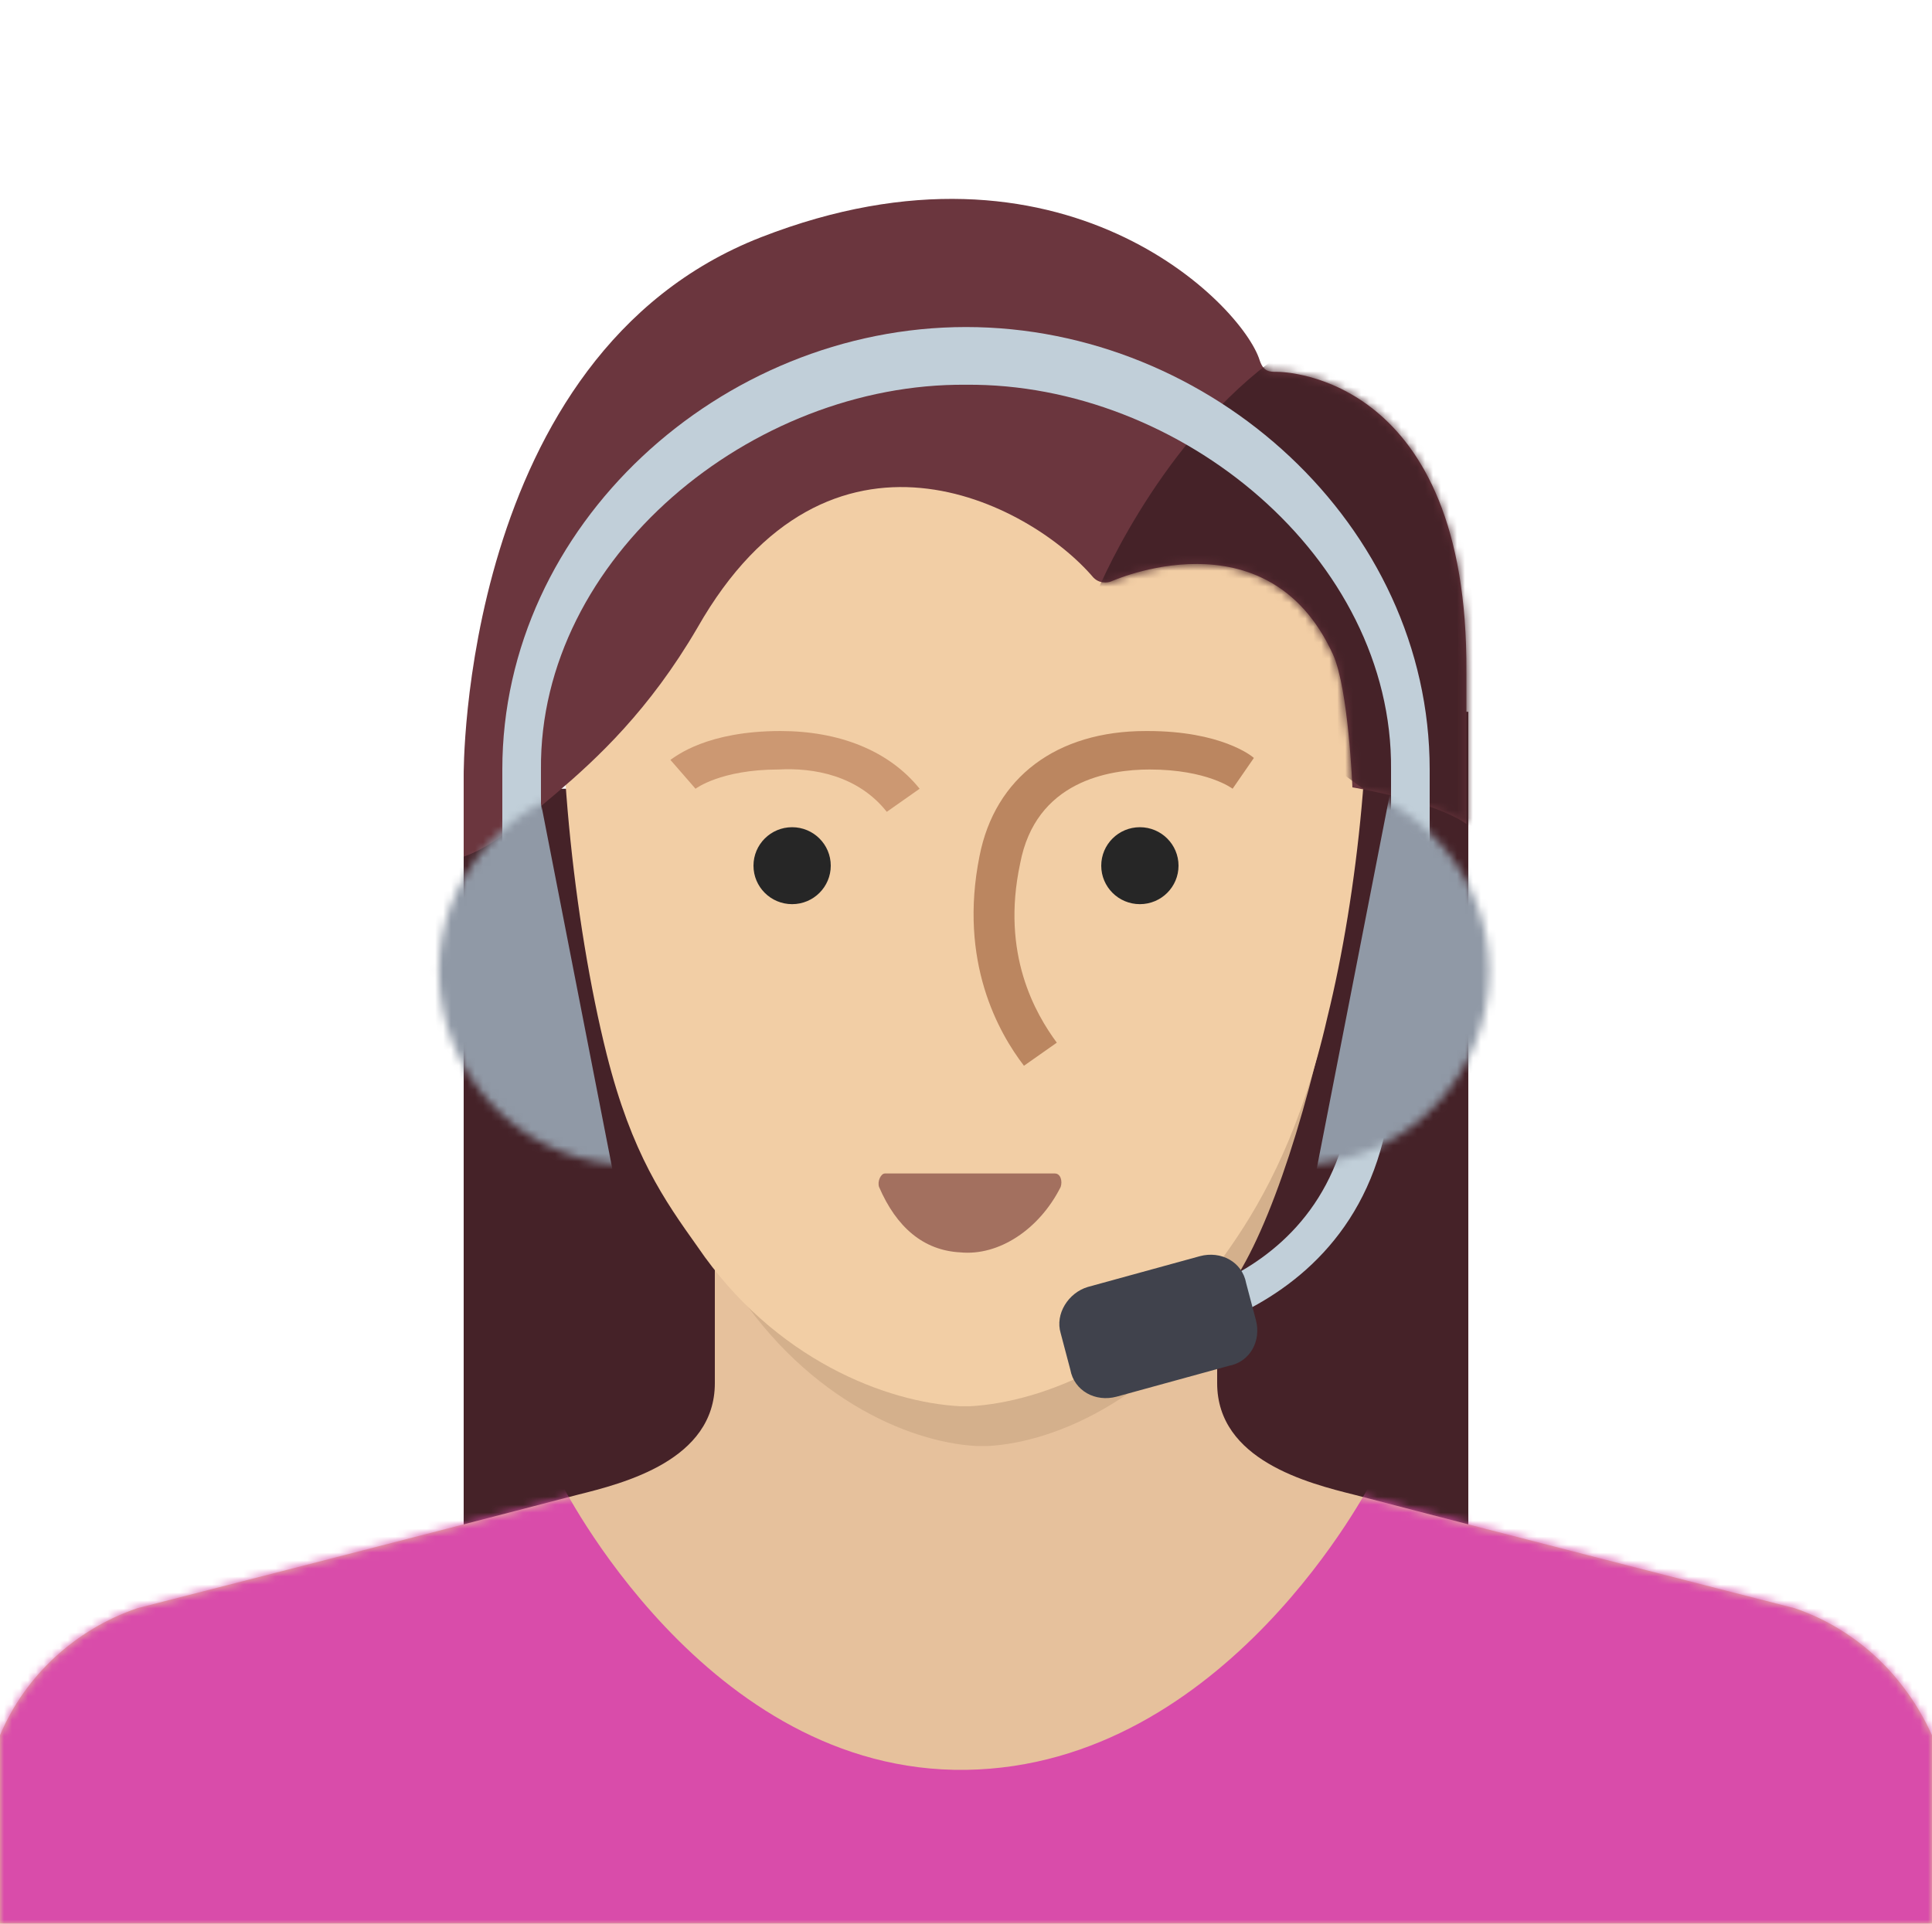
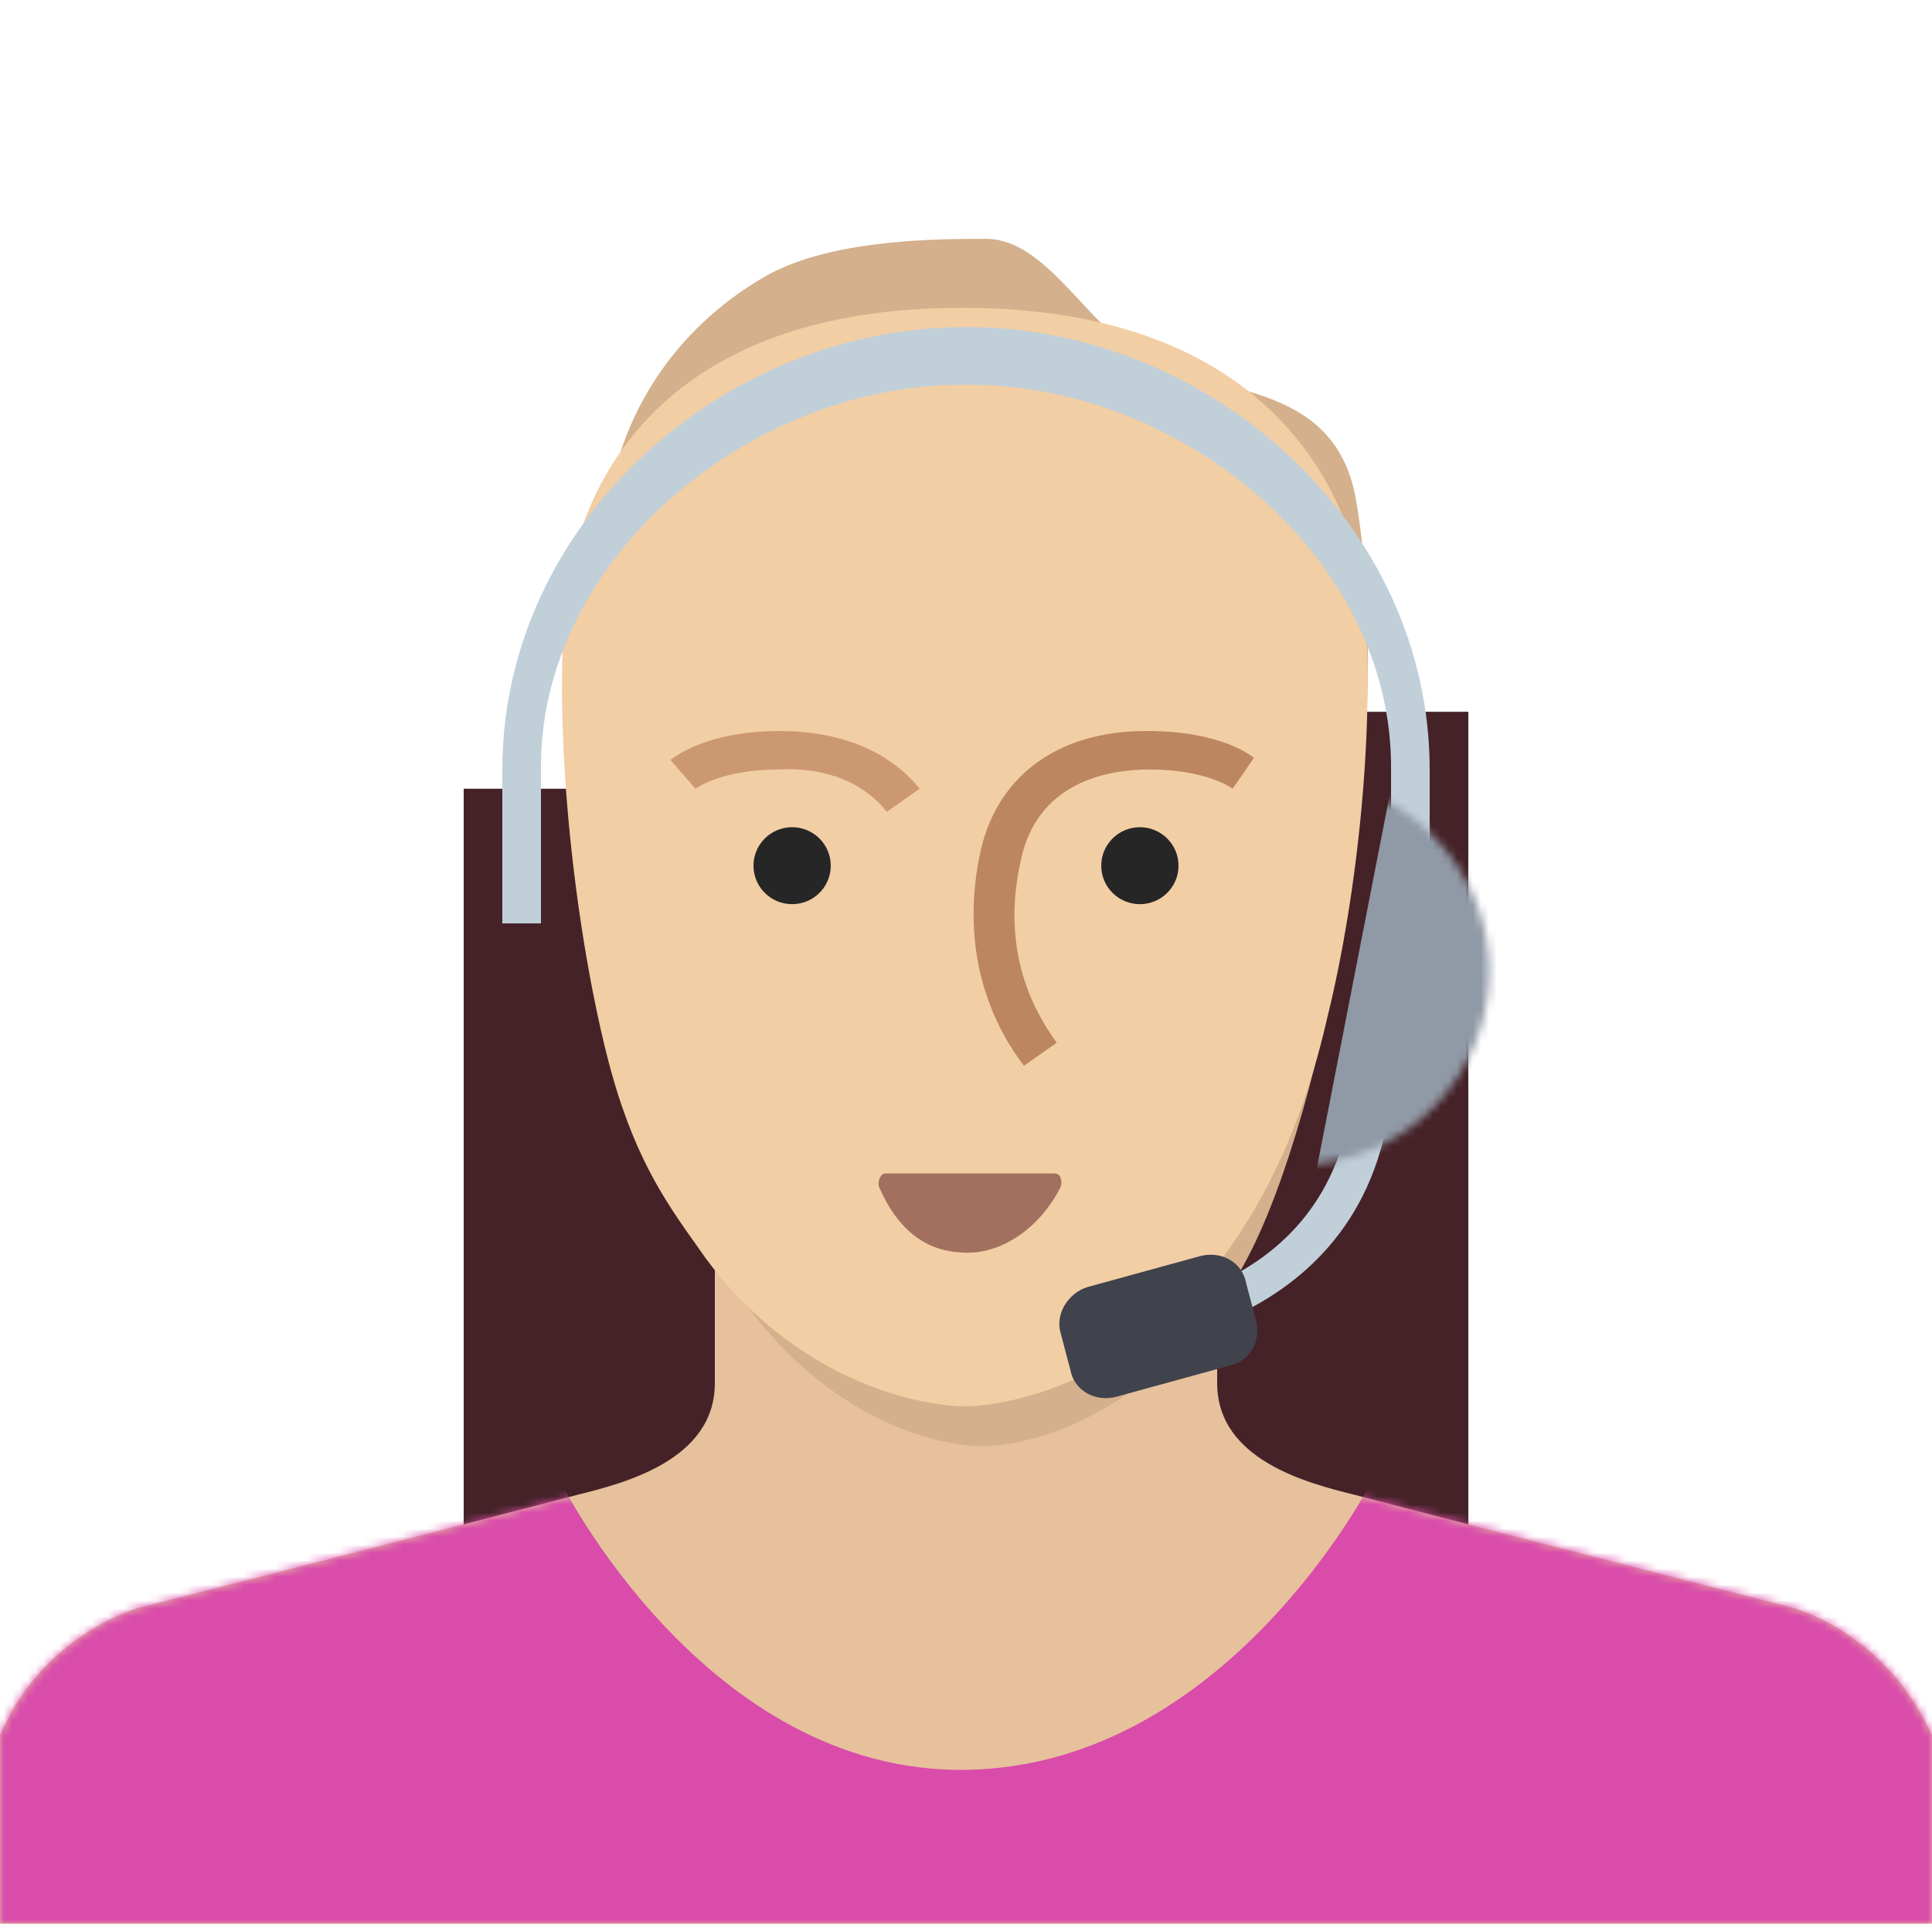
<svg xmlns="http://www.w3.org/2000/svg" width="242" height="241" viewBox="0 0 242 241" fill="none">
  <path d="M133.1 98.81H58.08V202.44H133.1V98.81Z" fill="#452228" />
  <path d="M183.92 89.17H108.9V202.44H183.92V89.17Z" fill="#452228" />
  <path d="M152.46 173.279C152.46 182.919 163.834 185.811 169.642 187.257C188.034 192.077 224.818 201.476 224.818 201.476C232.562 204.127 238.612 209.911 242 217.382V241H0V217.382C3.146 209.911 9.438 204.127 17.182 201.476C17.182 201.476 53.966 192.077 72.358 187.257C78.166 185.811 89.54 182.919 89.54 173.279C89.54 163.639 89.54 147.01 89.54 147.01H152.46C152.46 147.01 152.46 163.639 152.46 173.279Z" fill="#E6C19C" />
  <path d="M123.03 29.923H123.495C131.172 29.923 136.198 40.978 143.643 45.109C151.319 49.469 166.998 47.364 169.79 62.28C175.373 93.72 164.904 143.519 155.134 159.583C145.828 174.958 132.336 180.695 123.728 181.154H123.495H123.03H122.565H122.332C113.725 180.695 100.232 174.958 90.927 159.583C81.156 143.519 70.688 93.72 76.271 62.28C79.062 47.364 88.368 38.873 96.045 34.513C103.489 30.382 114.888 29.923 122.565 29.923H123.03Z" fill="#D4B08C" />
  <mask id="mask0" mask-type="alpha" maskUnits="userSpaceOnUse" x="0" y="155" width="242" height="86">
    <path d="M152.46 173.279C152.46 182.919 163.834 185.811 169.642 187.257C188.034 192.077 224.818 201.476 224.818 201.476C232.562 204.127 238.612 209.911 242 217.382V241H0V217.382C3.146 209.911 9.438 204.127 17.182 201.476C17.182 201.476 53.966 192.077 72.358 187.257C78.166 185.811 89.54 182.919 89.54 173.279C89.54 163.639 98.262 155.275 98.262 155.275H145.362C145.362 155.275 152.46 163.639 152.46 173.279Z" fill="#E6C19C" />
  </mask>
  <g mask="url(#mask0)">
    <path d="M0 139.78H242V241H0V139.78ZM121 221.72C153.67 221.238 171.82 185.57 171.82 185.57C171.82 185.57 147.62 144.6 121 144.6C94.38 144.6 70.18 185.57 70.18 185.57C70.18 185.57 88.33 222.202 121 221.72Z" fill="#D94CAA" />
  </g>
  <path d="M120.516 38.56C166.738 38.56 170.61 71.818 170.852 74.951C172.304 90.375 170.126 111.824 166.254 127.489C163.108 141.226 158.51 149.902 154.154 156.168C144.474 170.387 130.438 175.689 121.484 176.171C121 176.171 121 176.171 120.758 176.171H120.274C111.078 175.689 97.042 170.387 87.362 156.168C83.248 150.384 79.134 144.6 75.988 132.068C71.874 115.68 69.212 91.098 70.906 74.71C71.39 71.577 74.294 38.56 120.516 38.56Z" fill="#F2CEA5" />
  <path d="M110.836 147.01C110.352 147.01 109.868 147.974 110.11 148.697C112.288 153.758 115.676 156.65 120.274 156.891C125.114 157.373 130.196 153.999 132.858 148.697C133.1 147.974 132.858 147.01 132.132 147.01H110.836Z" fill="#A3705F" />
  <path d="M142.78 113.27C145.453 113.27 147.62 111.112 147.62 108.45C147.62 105.788 145.453 103.63 142.78 103.63C140.107 103.63 137.94 105.788 137.94 108.45C137.94 111.112 140.107 113.27 142.78 113.27Z" fill="#262626" />
  <path d="M99.22 113.27C101.893 113.27 104.06 111.112 104.06 108.45C104.06 105.788 101.893 103.63 99.22 103.63C96.547 103.63 94.38 105.788 94.38 108.45C94.38 111.112 96.547 113.27 99.22 113.27Z" fill="#262626" />
  <path d="M111.078 101.702C107.448 97.123 101.882 96.159 97.526 96.4C90.266 96.4 87.12 98.81 87.12 98.81L83.974 95.195C84.7 94.713 88.572 91.58 97.768 91.58C105.028 91.58 111.32 93.99 115.192 98.81L111.078 101.702Z" fill="#CC9872" />
  <path d="M128.26 133.514C125.114 129.417 120.032 120.5 122.694 107.245C124.63 97.364 132.374 91.58 143.506 91.58H143.748C152.944 91.58 156.816 94.713 157.058 94.954L154.396 98.81L155.848 96.882L154.396 98.81C154.396 98.81 151.25 96.4 143.99 96.4C138.908 96.4 129.712 97.846 127.776 108.209C125.356 119.536 129.712 127.007 132.374 130.622L128.26 133.514Z" fill="#BB8660" />
-   <path d="M69.696 99.362C74.778 95.023 81.312 88.999 87.362 78.635C103.818 49.715 128.986 62.971 136.972 72.37C137.94 73.334 139.15 72.852 139.15 72.852C139.15 72.852 158.752 63.934 166.98 82.01C168.916 86.347 169.4 98.638 169.4 98.638C169.4 98.638 179.564 100.325 183.678 103.217V84.178C183.92 47.065 160.93 46.583 159.962 46.583C158.994 46.583 158.268 46.583 157.784 45.136C155.606 38.148 133.1 15.011 95.348 29.712C57.596 44.413 58.08 97.192 58.08 97.192V107.314C60.984 106.35 64.614 103.699 69.696 99.362Z" fill="#6B363E" />
  <mask id="mask1" mask-type="alpha" maskUnits="userSpaceOnUse" x="58" y="24" width="126" height="84">
-     <path d="M69.696 99.362C74.778 95.023 81.312 88.999 87.362 78.635C103.818 49.715 128.986 62.971 136.972 72.37C137.94 73.334 139.15 72.852 139.15 72.852C139.15 72.852 158.752 63.934 166.98 82.01C168.916 86.347 169.4 98.638 169.4 98.638C169.4 98.638 179.564 100.325 183.678 103.217V84.178C183.92 47.065 160.93 46.583 159.962 46.583C158.994 46.583 158.268 46.583 157.784 45.136C155.606 38.148 133.1 15.011 95.348 29.712C57.596 44.413 58.08 97.192 58.08 97.192V107.314C60.984 106.35 64.614 103.699 69.696 99.362Z" fill="#6B363E" />
-   </mask>
+     </mask>
  <g mask="url(#mask1)">
    <path d="M137.242 74.555C137.242 74.555 144.502 56.48 159.022 45.394C173.542 34.307 186.126 63.227 186.126 63.227L186.852 110.464L137.242 74.555Z" fill="#452228" />
  </g>
  <path d="M179.08 96.4C179.08 65.793 151.734 40.97 121 40.97C90.266 40.97 62.92 65.793 62.92 96.4V115.68H67.76V96.4C67.518 69.89 94.138 47.959 121 48.2C147.862 47.959 174.482 69.89 174.24 96.4V118.09H179.08V96.4Z" fill="#C1CFD9" />
  <path d="M140.602 168.7L140.36 163.88C141.57 163.88 169.4 161.952 169.642 133.032H174.482C173.998 166.531 140.844 168.7 140.602 168.7Z" fill="#C1CFD9" />
  <path d="M136.246 161.229L150.282 157.373C152.944 156.65 155.606 158.096 156.09 160.747L157.3 165.326C158.026 167.977 156.574 170.628 153.912 171.11L139.876 174.966C137.214 175.689 134.552 174.243 134.068 171.592L132.858 167.013C132.132 164.603 133.826 161.952 136.246 161.229Z" fill="#40424C" />
  <mask id="mask2" mask-type="alpha" maskUnits="userSpaceOnUse" x="54" y="98" width="28" height="48">
-     <path d="M81.312 145.805C68.97 147.01 57.838 138.575 55.418 126.284C52.998 113.993 60.5 102.425 72.116 98.81L81.312 145.805Z" fill="#4B4D59" />
-   </mask>
+     </mask>
  <g mask="url(#mask2)">
    <path d="M67.552 99.557L48.548 103.236L57.782 150.549L76.786 146.87L67.552 99.557Z" fill="#9099A6" />
  </g>
  <mask id="mask3" mask-type="alpha" maskUnits="userSpaceOnUse" x="160" y="98" width="27" height="48">
    <path d="M160.204 145.805C172.546 147.01 183.678 138.575 186.098 126.284C188.518 113.993 181.016 102.184 169.4 98.569L160.204 145.805Z" fill="#4B4D59" />
  </mask>
  <g mask="url(#mask3)">
    <path d="M164.823 146.964L183.827 150.643L193.061 103.33L174.058 99.651L164.823 146.964Z" fill="#9099A6" />
  </g>
</svg>